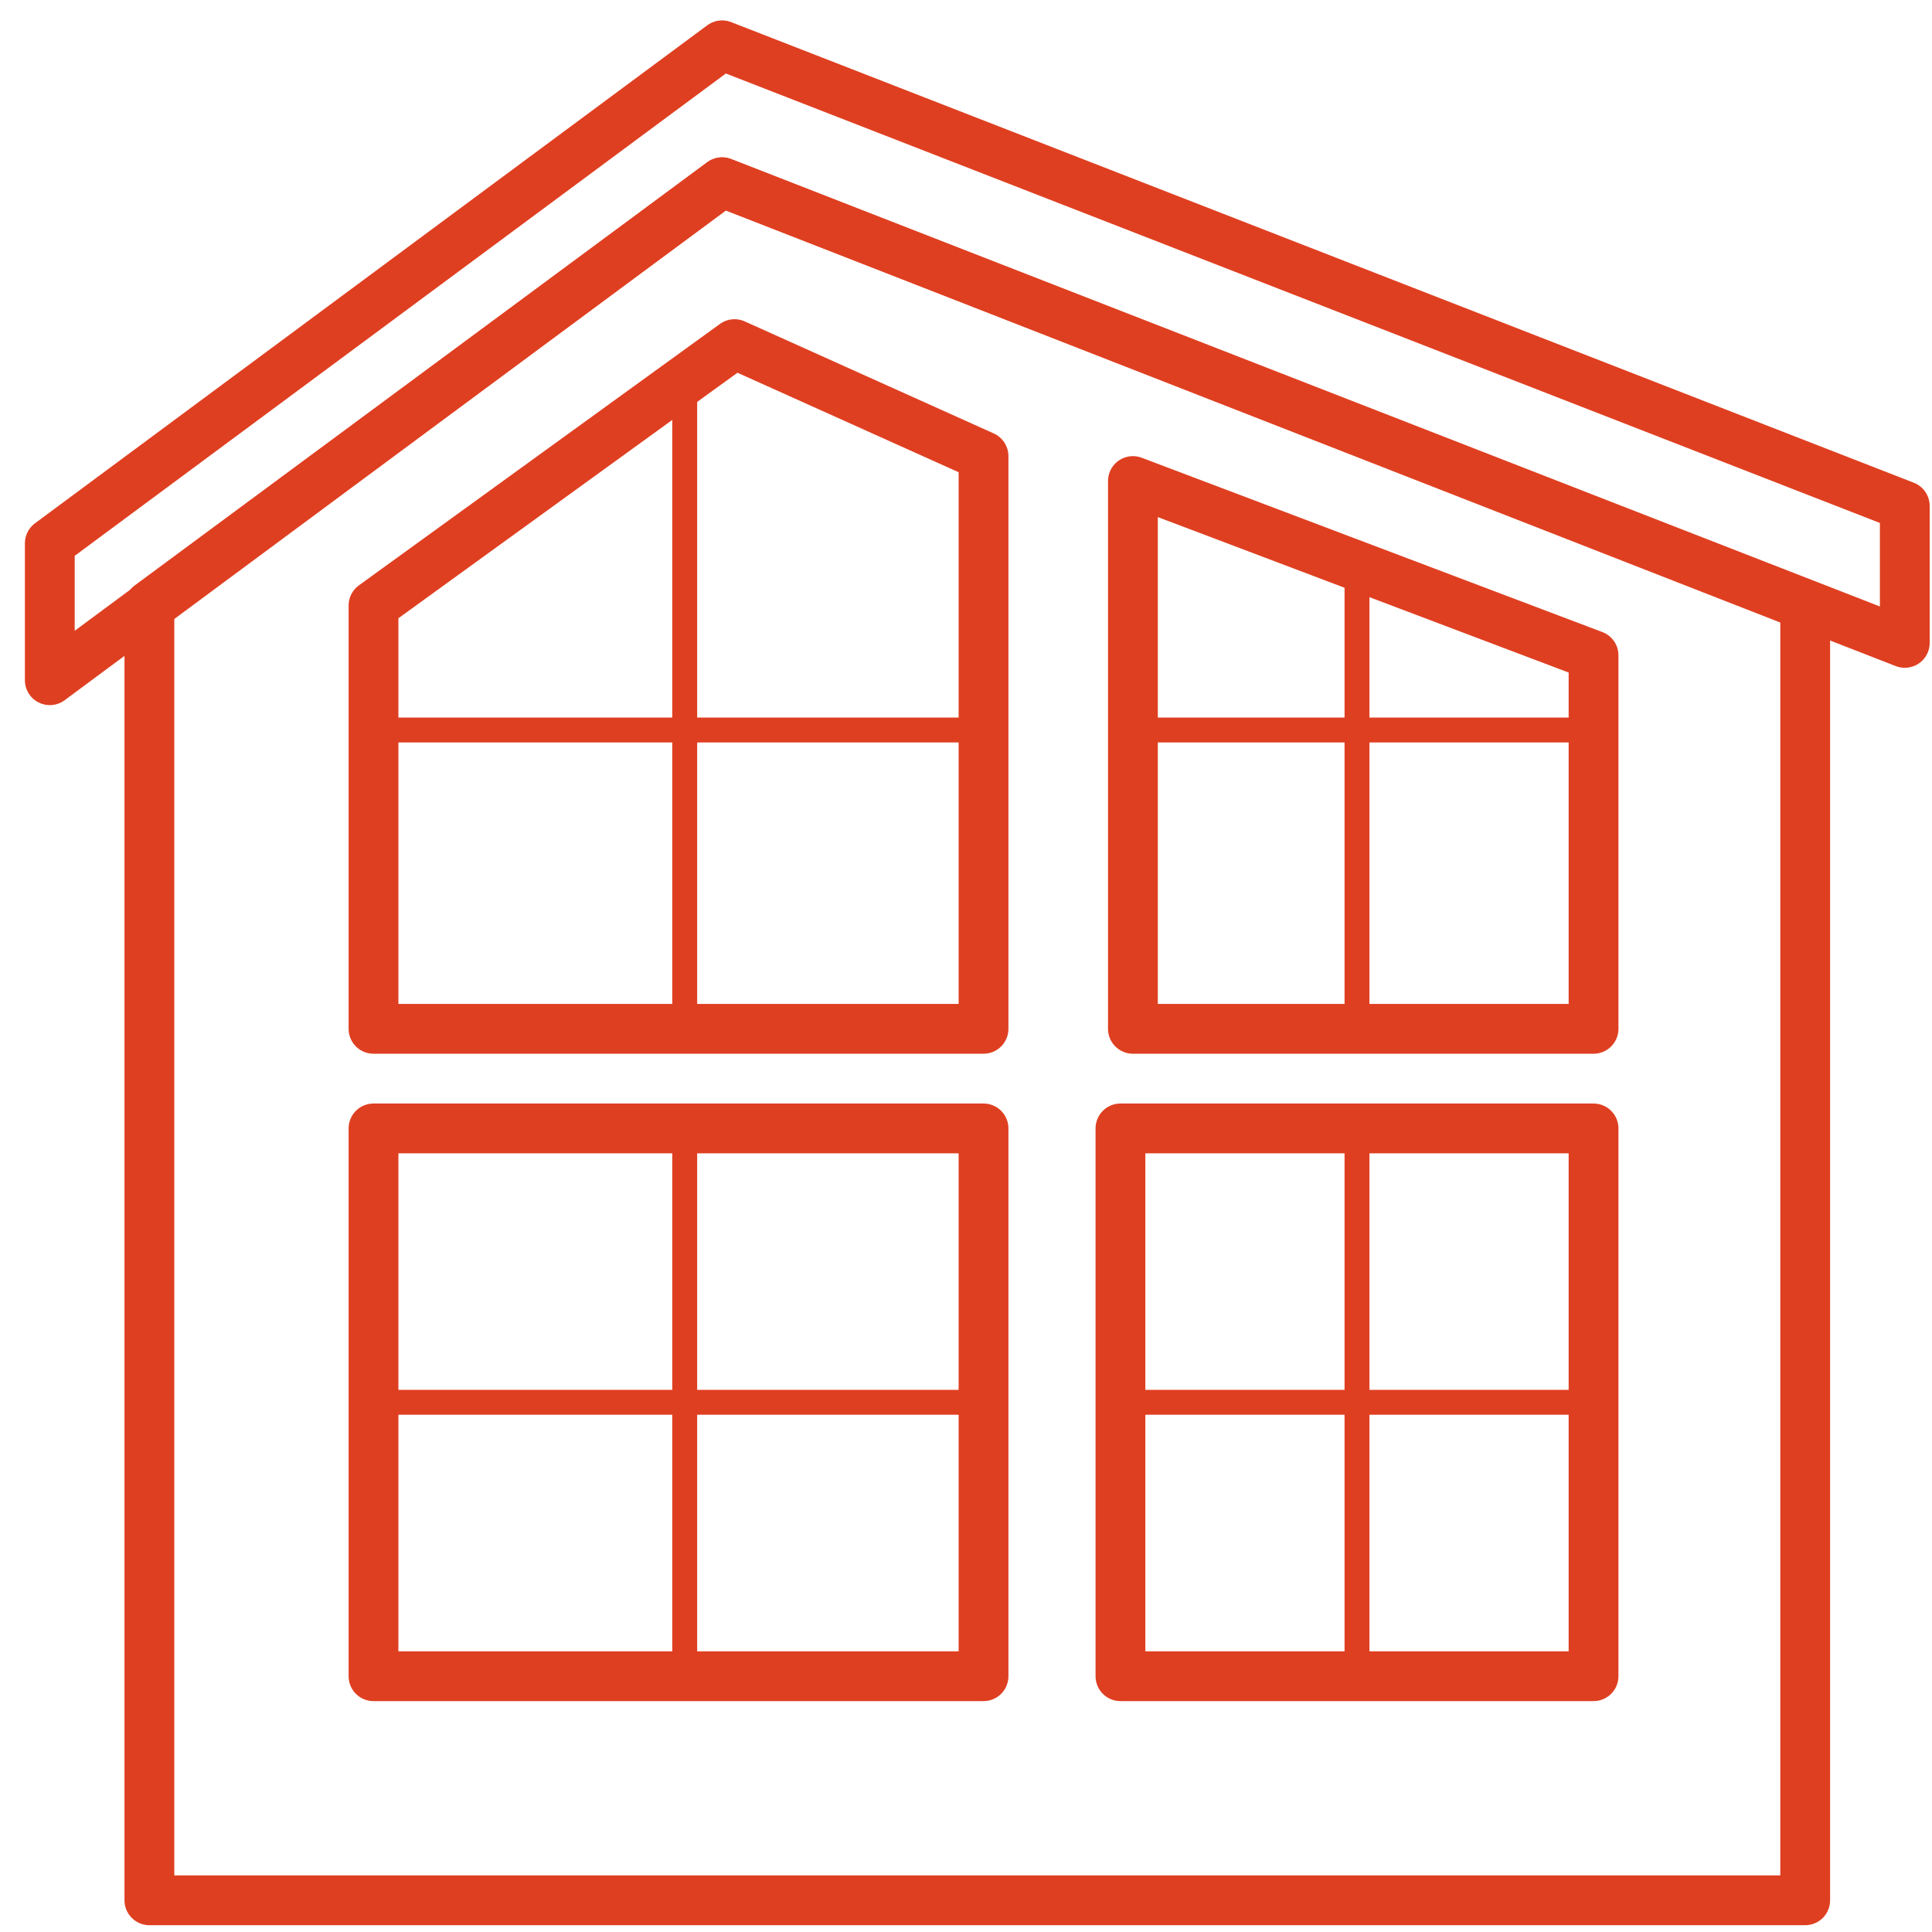
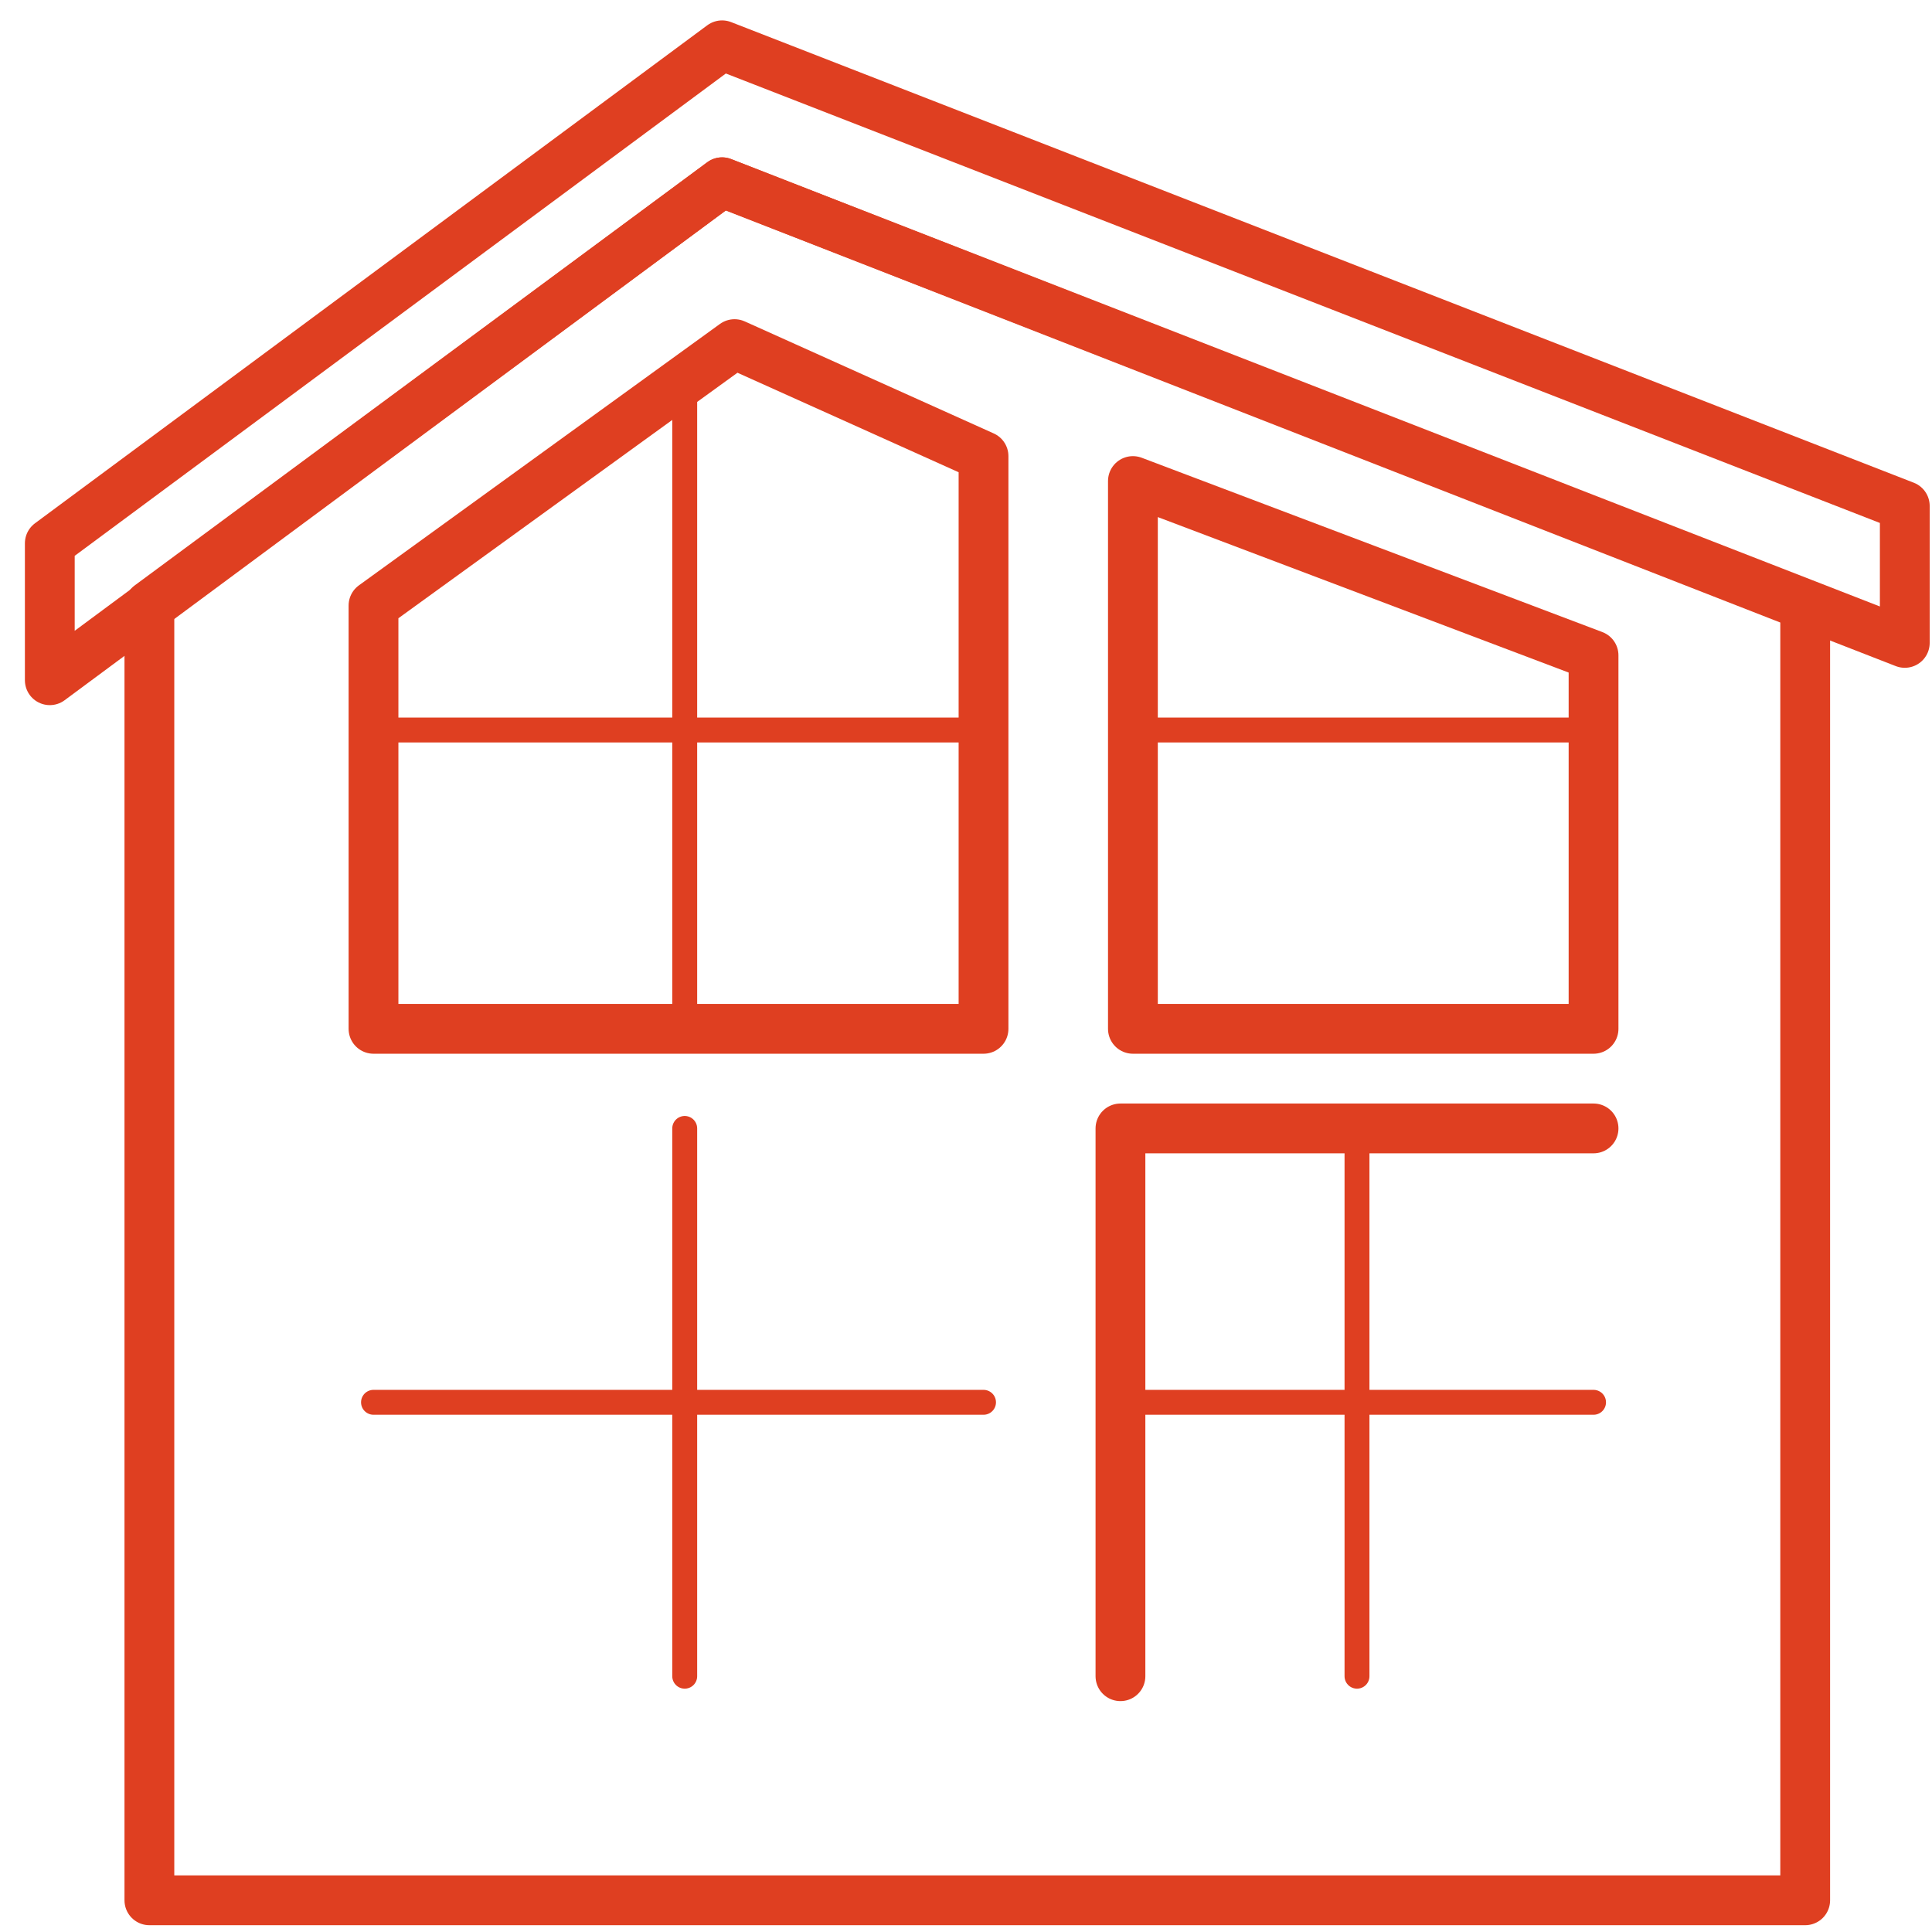
<svg xmlns="http://www.w3.org/2000/svg" width="71" height="71" viewBox="0 0 71 71" fill="none">
  <path fill-rule="evenodd" clip-rule="evenodd" d="M5.49 22.253L26.536 6.698L66.34 22.253V69.835H5.49V22.253Z" stroke="#DF3F21" stroke-width="1.83" stroke-miterlimit="22.926" stroke-linecap="round" stroke-linejoin="round" />
  <path fill-rule="evenodd" clip-rule="evenodd" d="M1.83 19.966L26.536 1.665L70 18.593V23.626L26.536 6.698L1.83 24.998V19.966Z" stroke="#DF3F21" stroke-width="1.83" stroke-miterlimit="22.926" stroke-linecap="round" stroke-linejoin="round" />
  <path fill-rule="evenodd" clip-rule="evenodd" d="M36.144 16.763V37.809H13.726V22.253L26.994 12.646L36.144 16.763Z" stroke="#DF3F21" stroke-width="1.83" stroke-miterlimit="22.926" stroke-linecap="round" stroke-linejoin="round" />
  <path fill-rule="evenodd" clip-rule="evenodd" d="M58.562 37.809H41.634V17.678L58.562 24.084V37.809Z" stroke="#DF3F21" stroke-width="1.83" stroke-miterlimit="22.926" stroke-linecap="round" stroke-linejoin="round" />
-   <path d="M36.144 41.469H13.726V61.6H36.144V41.469Z" stroke="#DF3F21" stroke-width="1.83" stroke-miterlimit="22.926" stroke-linecap="round" stroke-linejoin="round" />
-   <path d="M58.562 41.469H41.176V61.6H58.562V41.469Z" stroke="#DF3F21" stroke-width="1.83" stroke-miterlimit="22.926" stroke-linecap="round" stroke-linejoin="round" />
+   <path d="M58.562 41.469H41.176V61.6V41.469Z" stroke="#DF3F21" stroke-width="1.83" stroke-miterlimit="22.926" stroke-linecap="round" stroke-linejoin="round" />
  <path d="M25.163 41.469V61.6" stroke="#DF3F21" stroke-width="0.915" stroke-miterlimit="22.926" stroke-linecap="round" stroke-linejoin="round" />
  <path d="M25.163 14.018V37.809" stroke="#DF3F21" stroke-width="0.915" stroke-miterlimit="22.926" stroke-linecap="round" stroke-linejoin="round" />
-   <path d="M49.869 20.881V37.809" stroke="#DF3F21" stroke-width="0.915" stroke-miterlimit="22.926" stroke-linecap="round" stroke-linejoin="round" />
  <path d="M49.869 41.469V61.6" stroke="#DF3F21" stroke-width="0.915" stroke-miterlimit="22.926" stroke-linecap="round" stroke-linejoin="round" />
  <path d="M13.726 26.828H36.144" stroke="#DF3F21" stroke-width="0.915" stroke-miterlimit="22.926" stroke-linecap="round" stroke-linejoin="round" />
  <path d="M41.634 26.828H58.562" stroke="#DF3F21" stroke-width="0.915" stroke-miterlimit="22.926" stroke-linecap="round" stroke-linejoin="round" />
  <path d="M13.726 51.534H36.144" stroke="#DF3F21" stroke-width="0.915" stroke-miterlimit="22.926" stroke-linecap="round" stroke-linejoin="round" />
  <path d="M41.634 51.534H58.562" stroke="#DF3F21" stroke-width="0.915" stroke-miterlimit="22.926" stroke-linecap="round" stroke-linejoin="round" />
</svg>